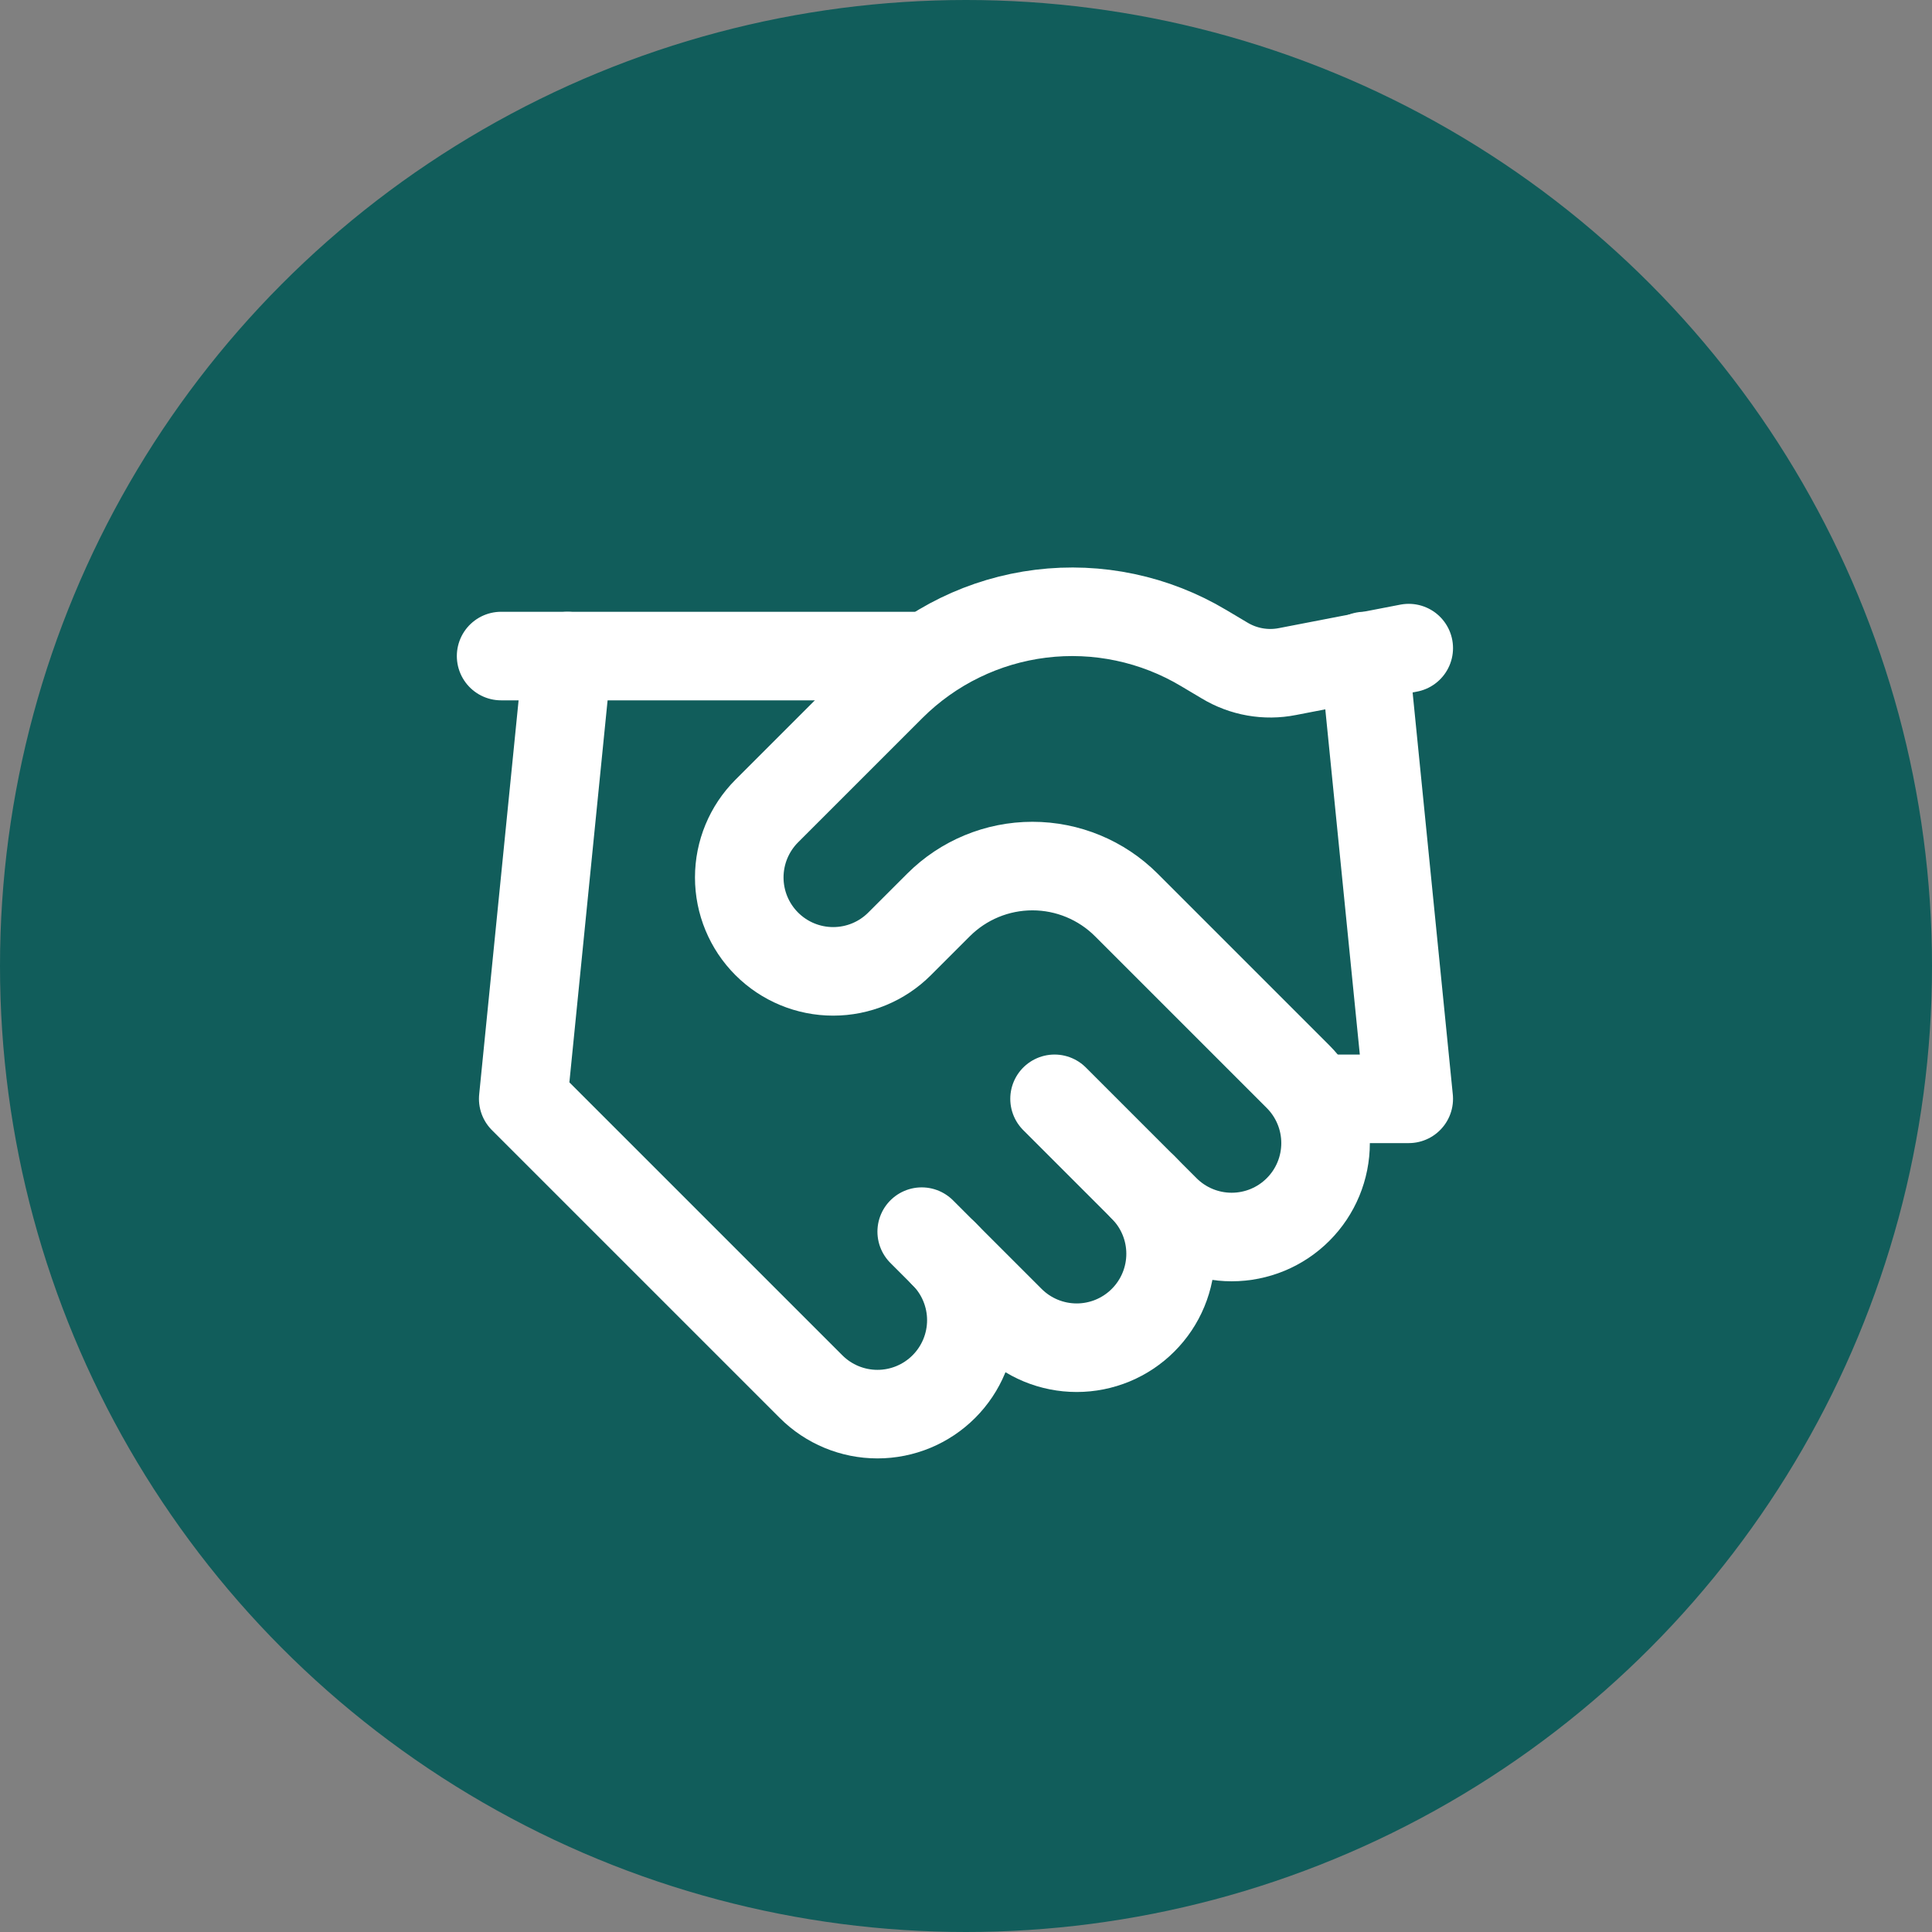
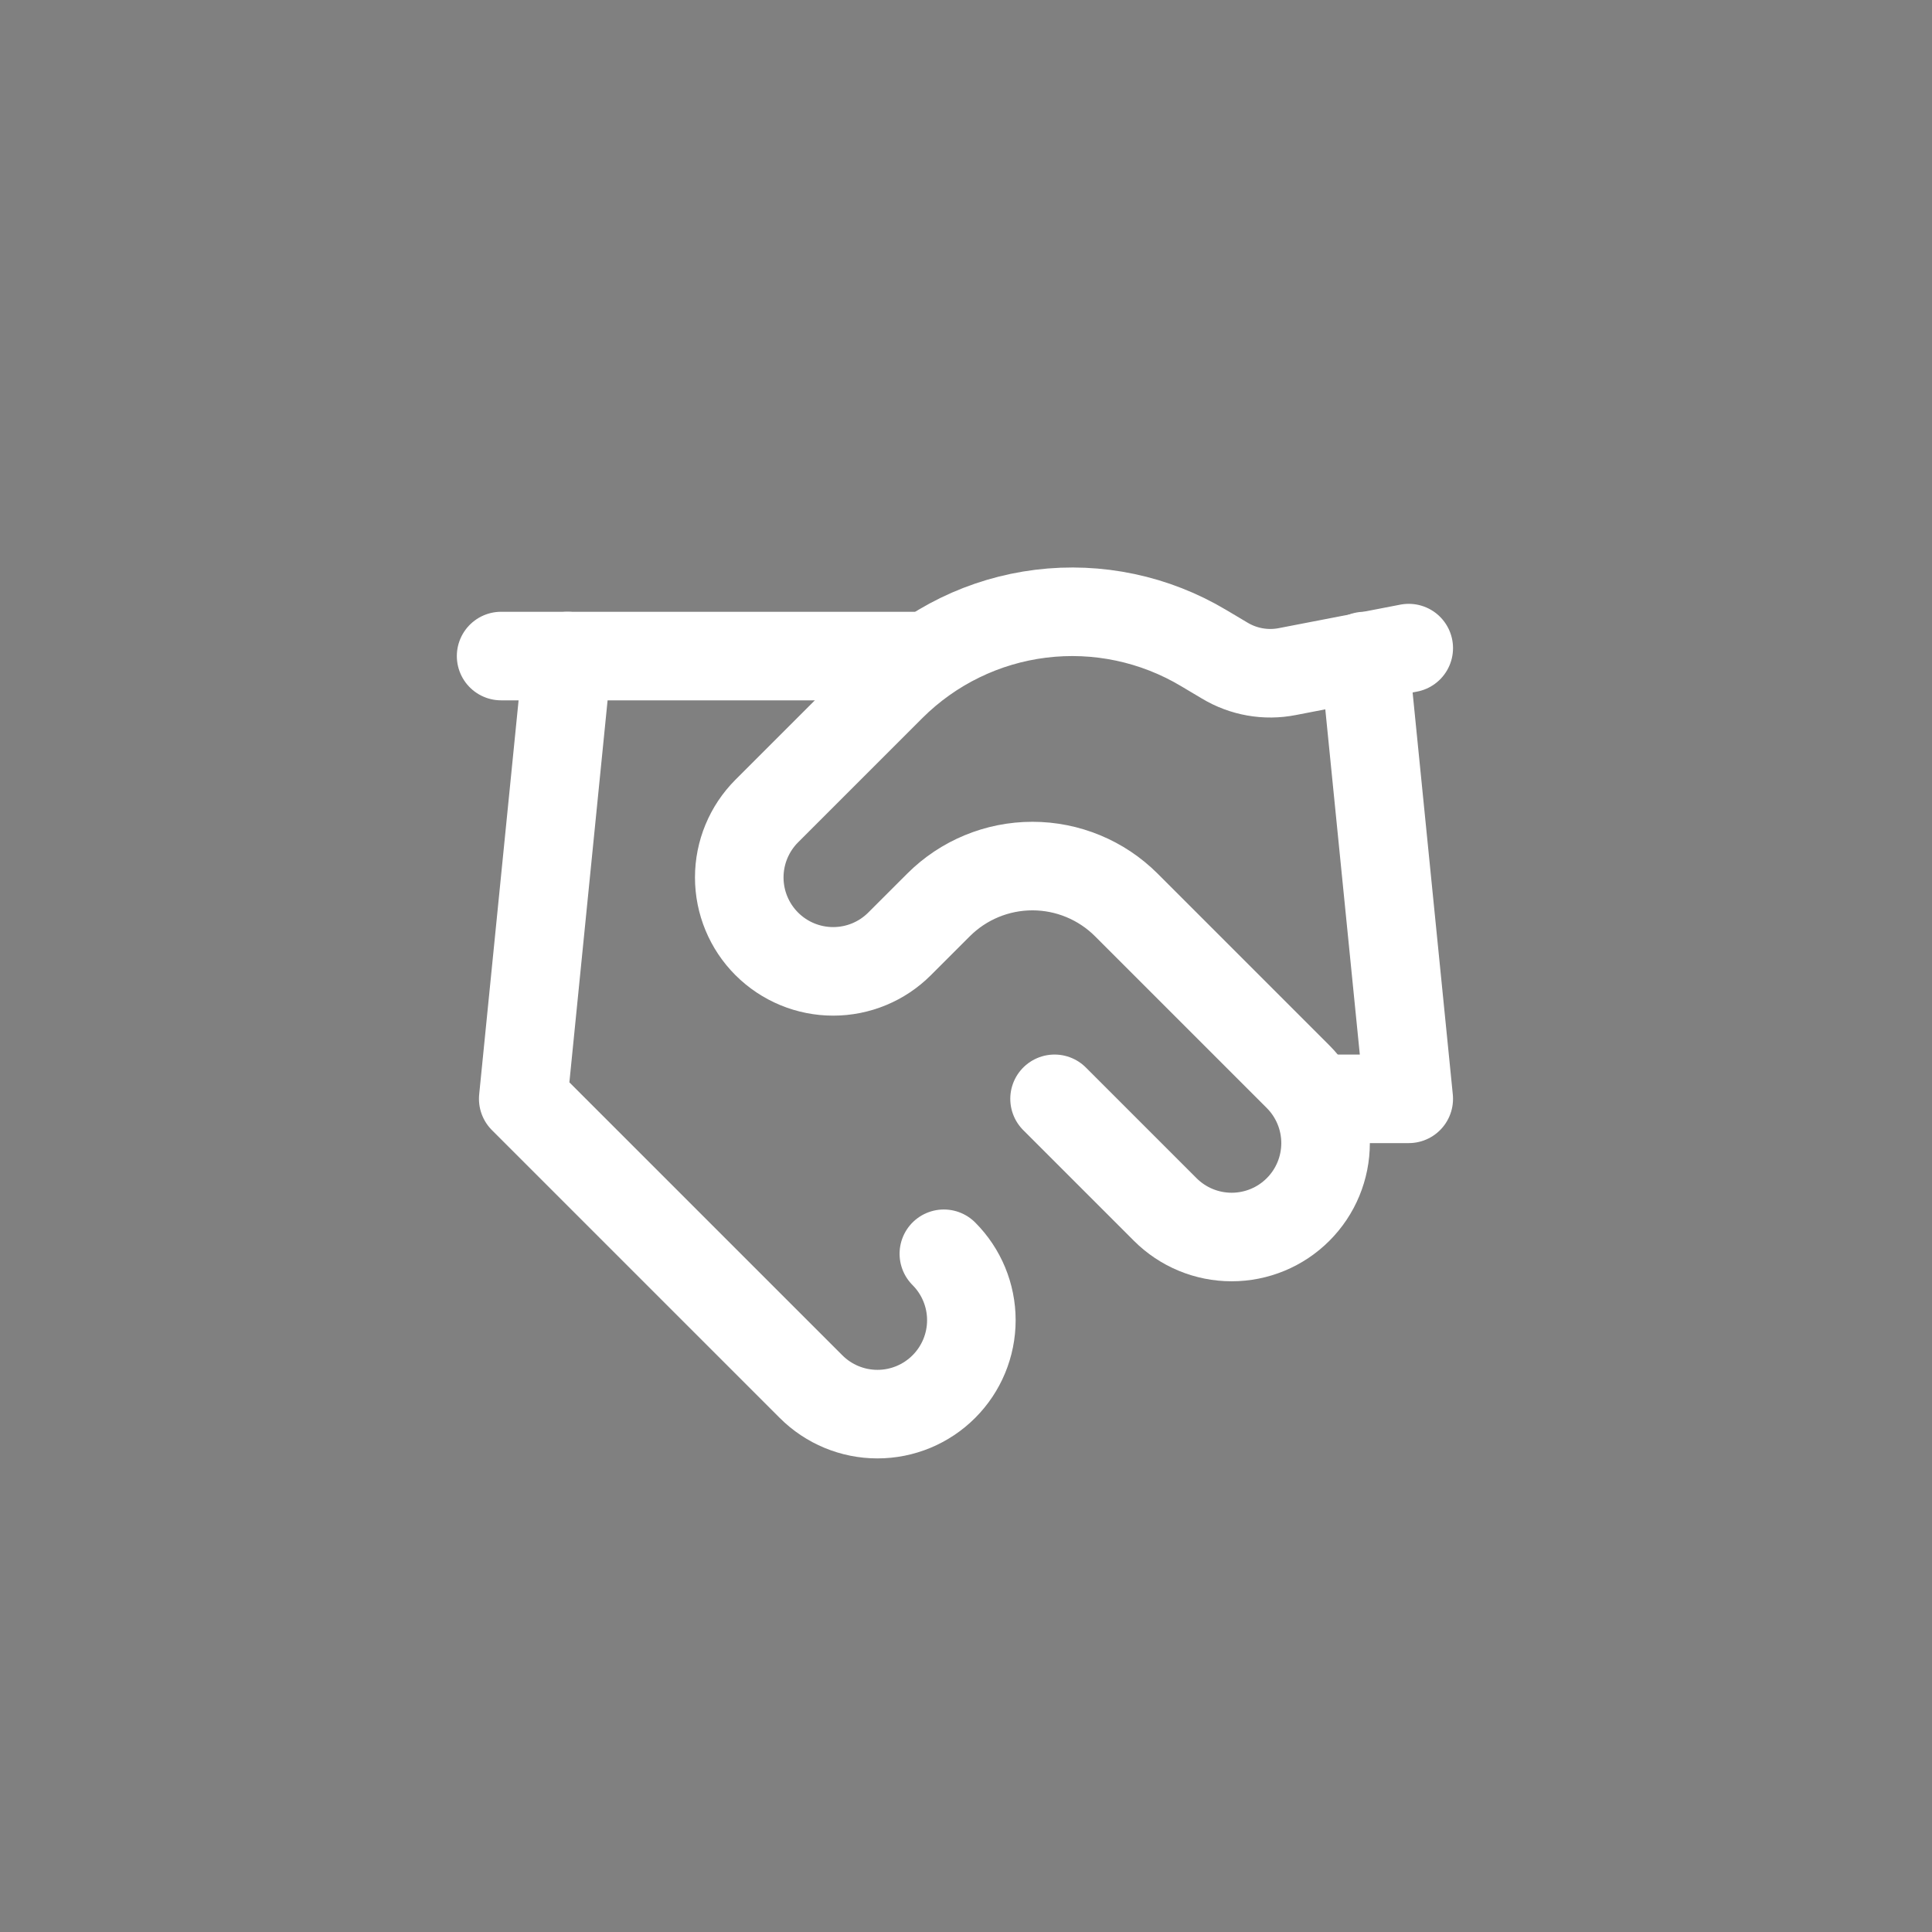
<svg xmlns="http://www.w3.org/2000/svg" width="80" height="80" viewBox="0 0 80 80" fill="none">
  <rect x="0" y="0" width="80" height="80" fill="#808080" stroke="none" />
-   <circle cx="40" cy="40" r="40" fill="#115D5B" />
-   <path d="M38.166 51L41.833 54.666C42.194 55.028 42.623 55.314 43.095 55.51C43.567 55.705 44.072 55.806 44.583 55.806C45.094 55.806 45.6 55.705 46.072 55.51C46.543 55.314 46.972 55.028 47.333 54.666C47.694 54.305 47.981 53.877 48.176 53.405C48.372 52.933 48.472 52.427 48.472 51.916C48.472 51.406 48.372 50.9 48.176 50.428C47.981 49.956 47.694 49.528 47.333 49.166" stroke="white" stroke-width="3.667" stroke-linecap="round" stroke-linejoin="round" />
  <path d="M43.667 45.5L48.25 50.083C48.98 50.813 49.969 51.222 51 51.222C52.032 51.222 53.021 50.813 53.75 50.083C54.48 49.354 54.889 48.365 54.889 47.333C54.889 46.302 54.48 45.313 53.75 44.583L46.637 37.47C45.606 36.44 44.208 35.862 42.75 35.862C41.293 35.862 39.895 36.44 38.864 37.47L37.25 39.083C36.521 39.813 35.532 40.222 34.5 40.222C33.469 40.222 32.48 39.813 31.75 39.083C31.021 38.354 30.611 37.365 30.611 36.333C30.611 35.302 31.021 34.313 31.75 33.583L36.902 28.432C38.575 26.764 40.756 25.701 43.1 25.412C45.444 25.123 47.818 25.625 49.845 26.837L50.707 27.35C51.488 27.821 52.416 27.985 53.31 27.808L58.333 26.837" stroke="white" stroke-width="3.667" stroke-linecap="round" stroke-linejoin="round" />
  <path d="M56.5 27.166L58.333 45.5H54.666" stroke="white" stroke-width="3.667" stroke-linecap="round" stroke-linejoin="round" />
  <path d="M23.5 27.166L21.666 45.5L33.583 57.416C34.312 58.146 35.302 58.556 36.333 58.556C37.365 58.556 38.354 58.146 39.083 57.416C39.812 56.687 40.222 55.698 40.222 54.666C40.222 53.635 39.812 52.646 39.083 51.916" stroke="white" stroke-width="3.667" stroke-linecap="round" stroke-linejoin="round" />
  <path d="M20.75 27.166H38.167" stroke="white" stroke-width="3.667" stroke-linecap="round" stroke-linejoin="round" />
</svg>